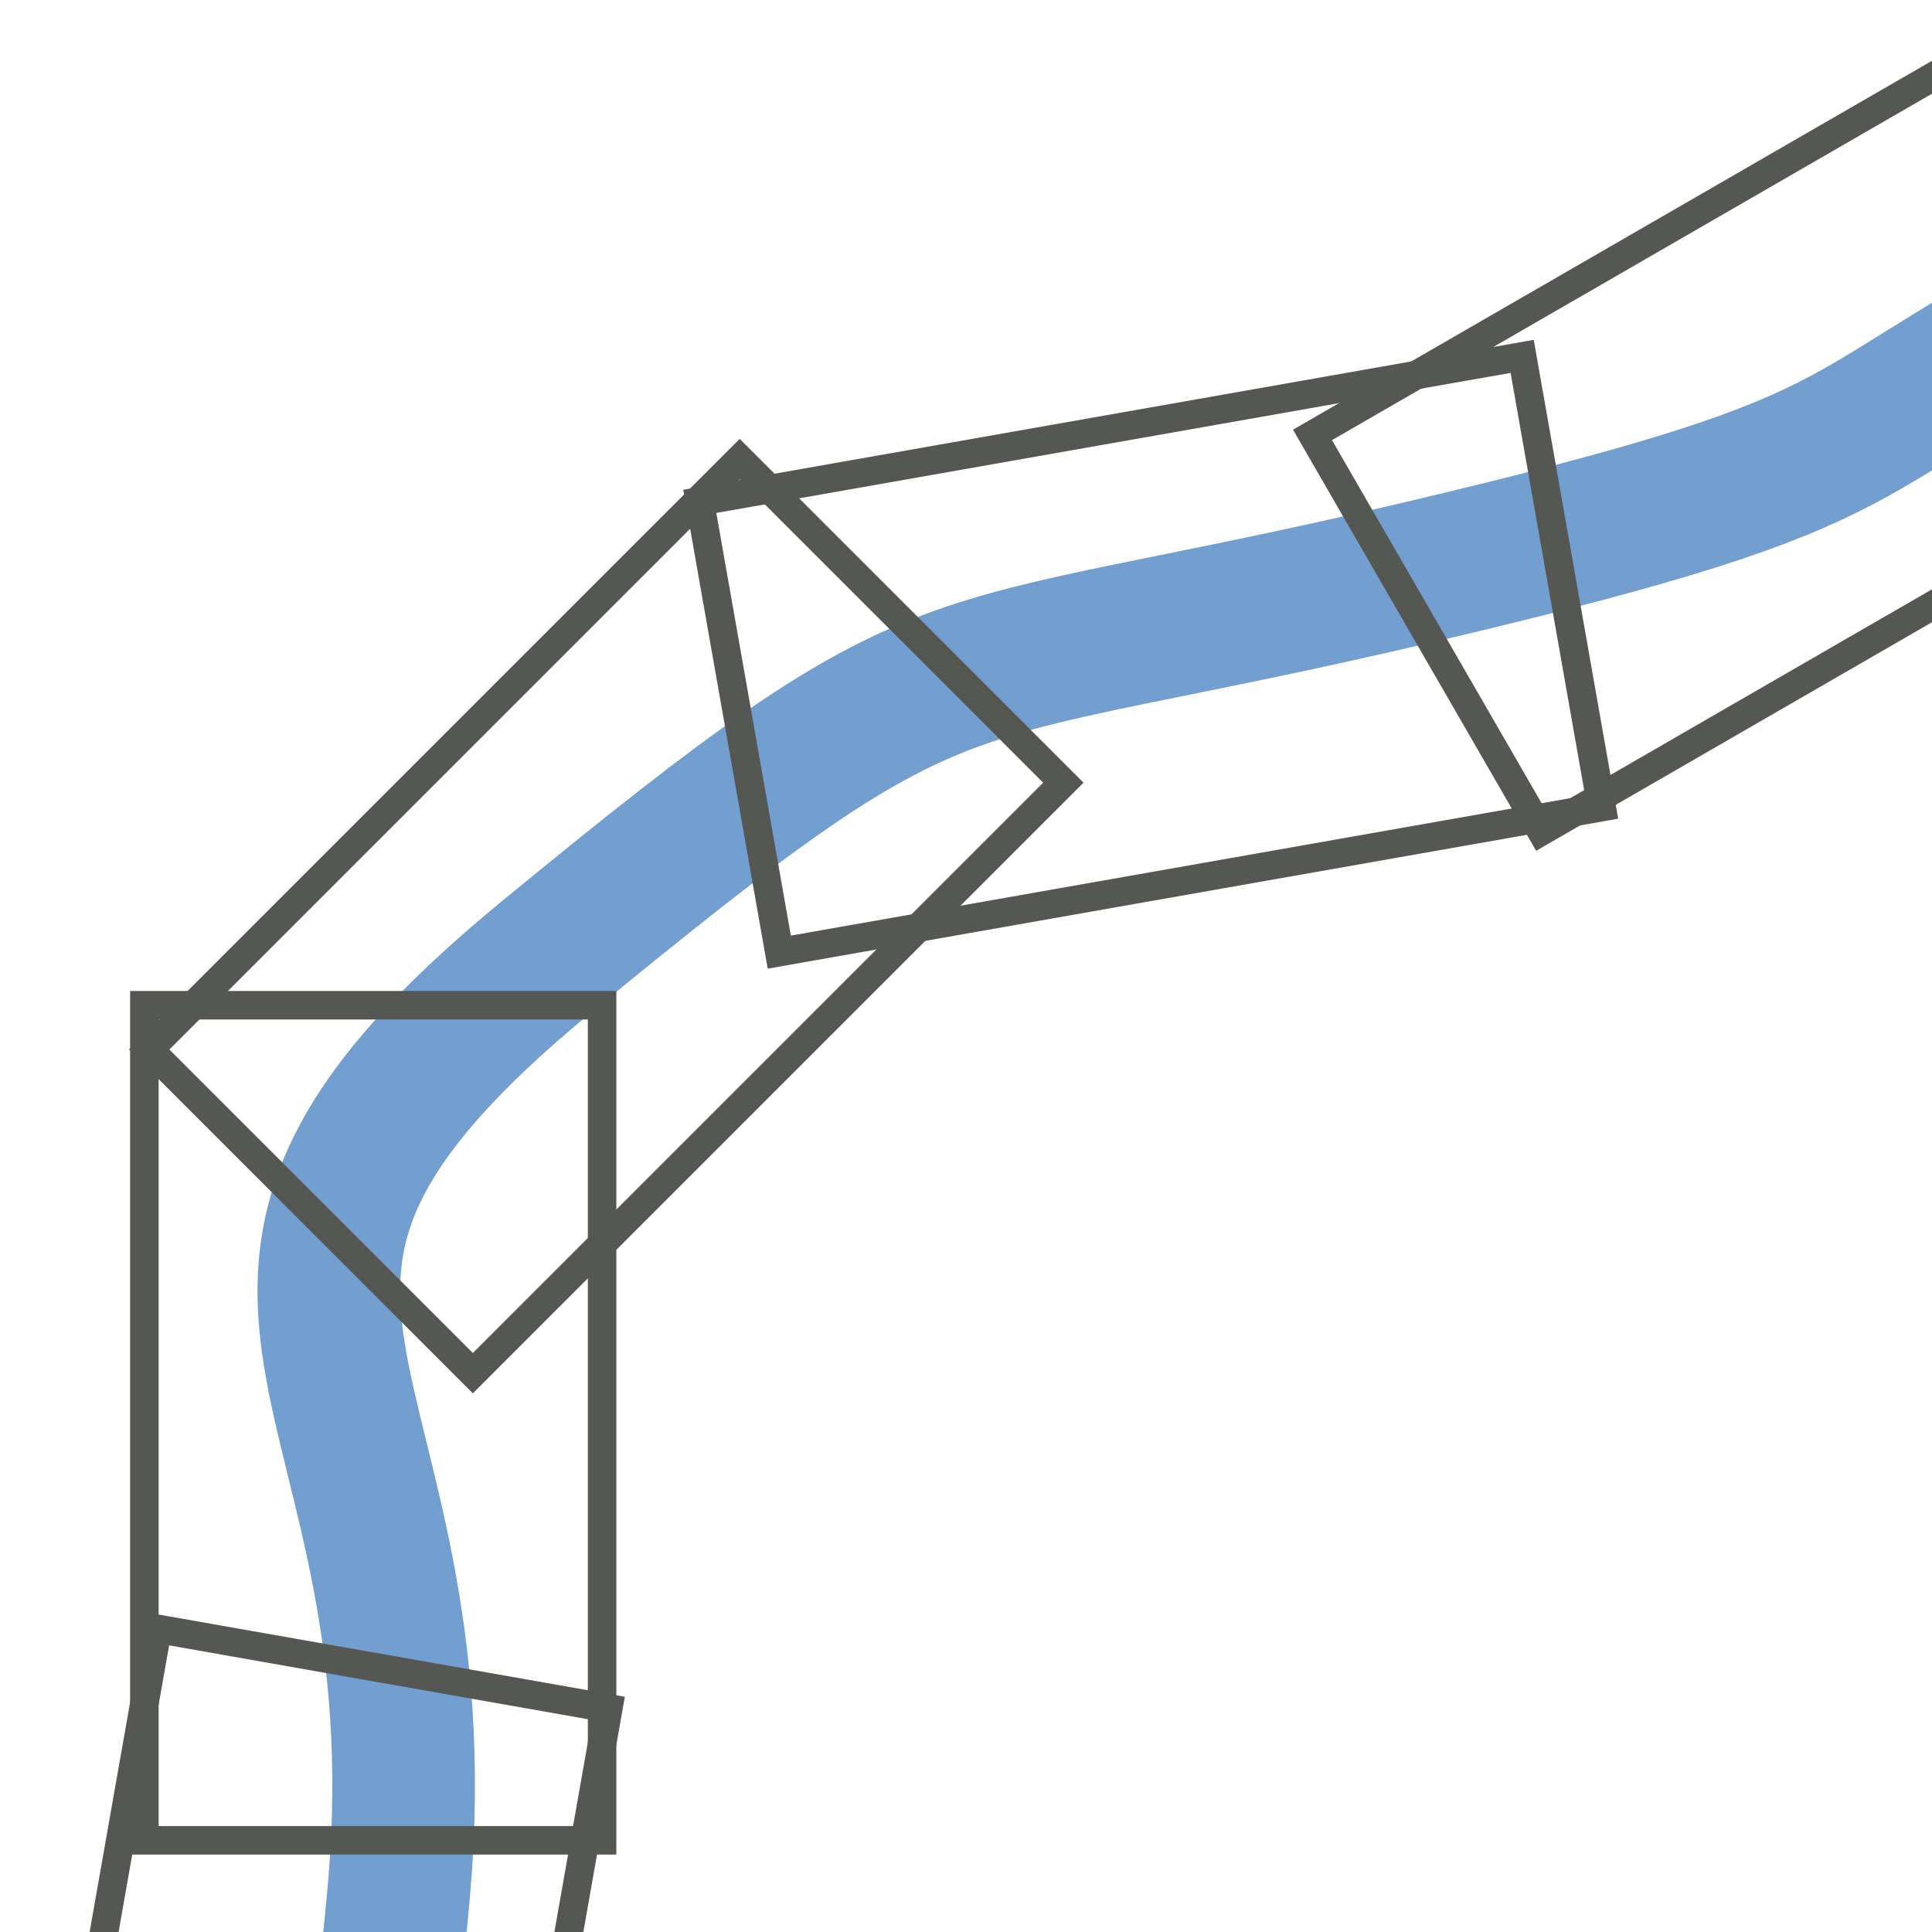
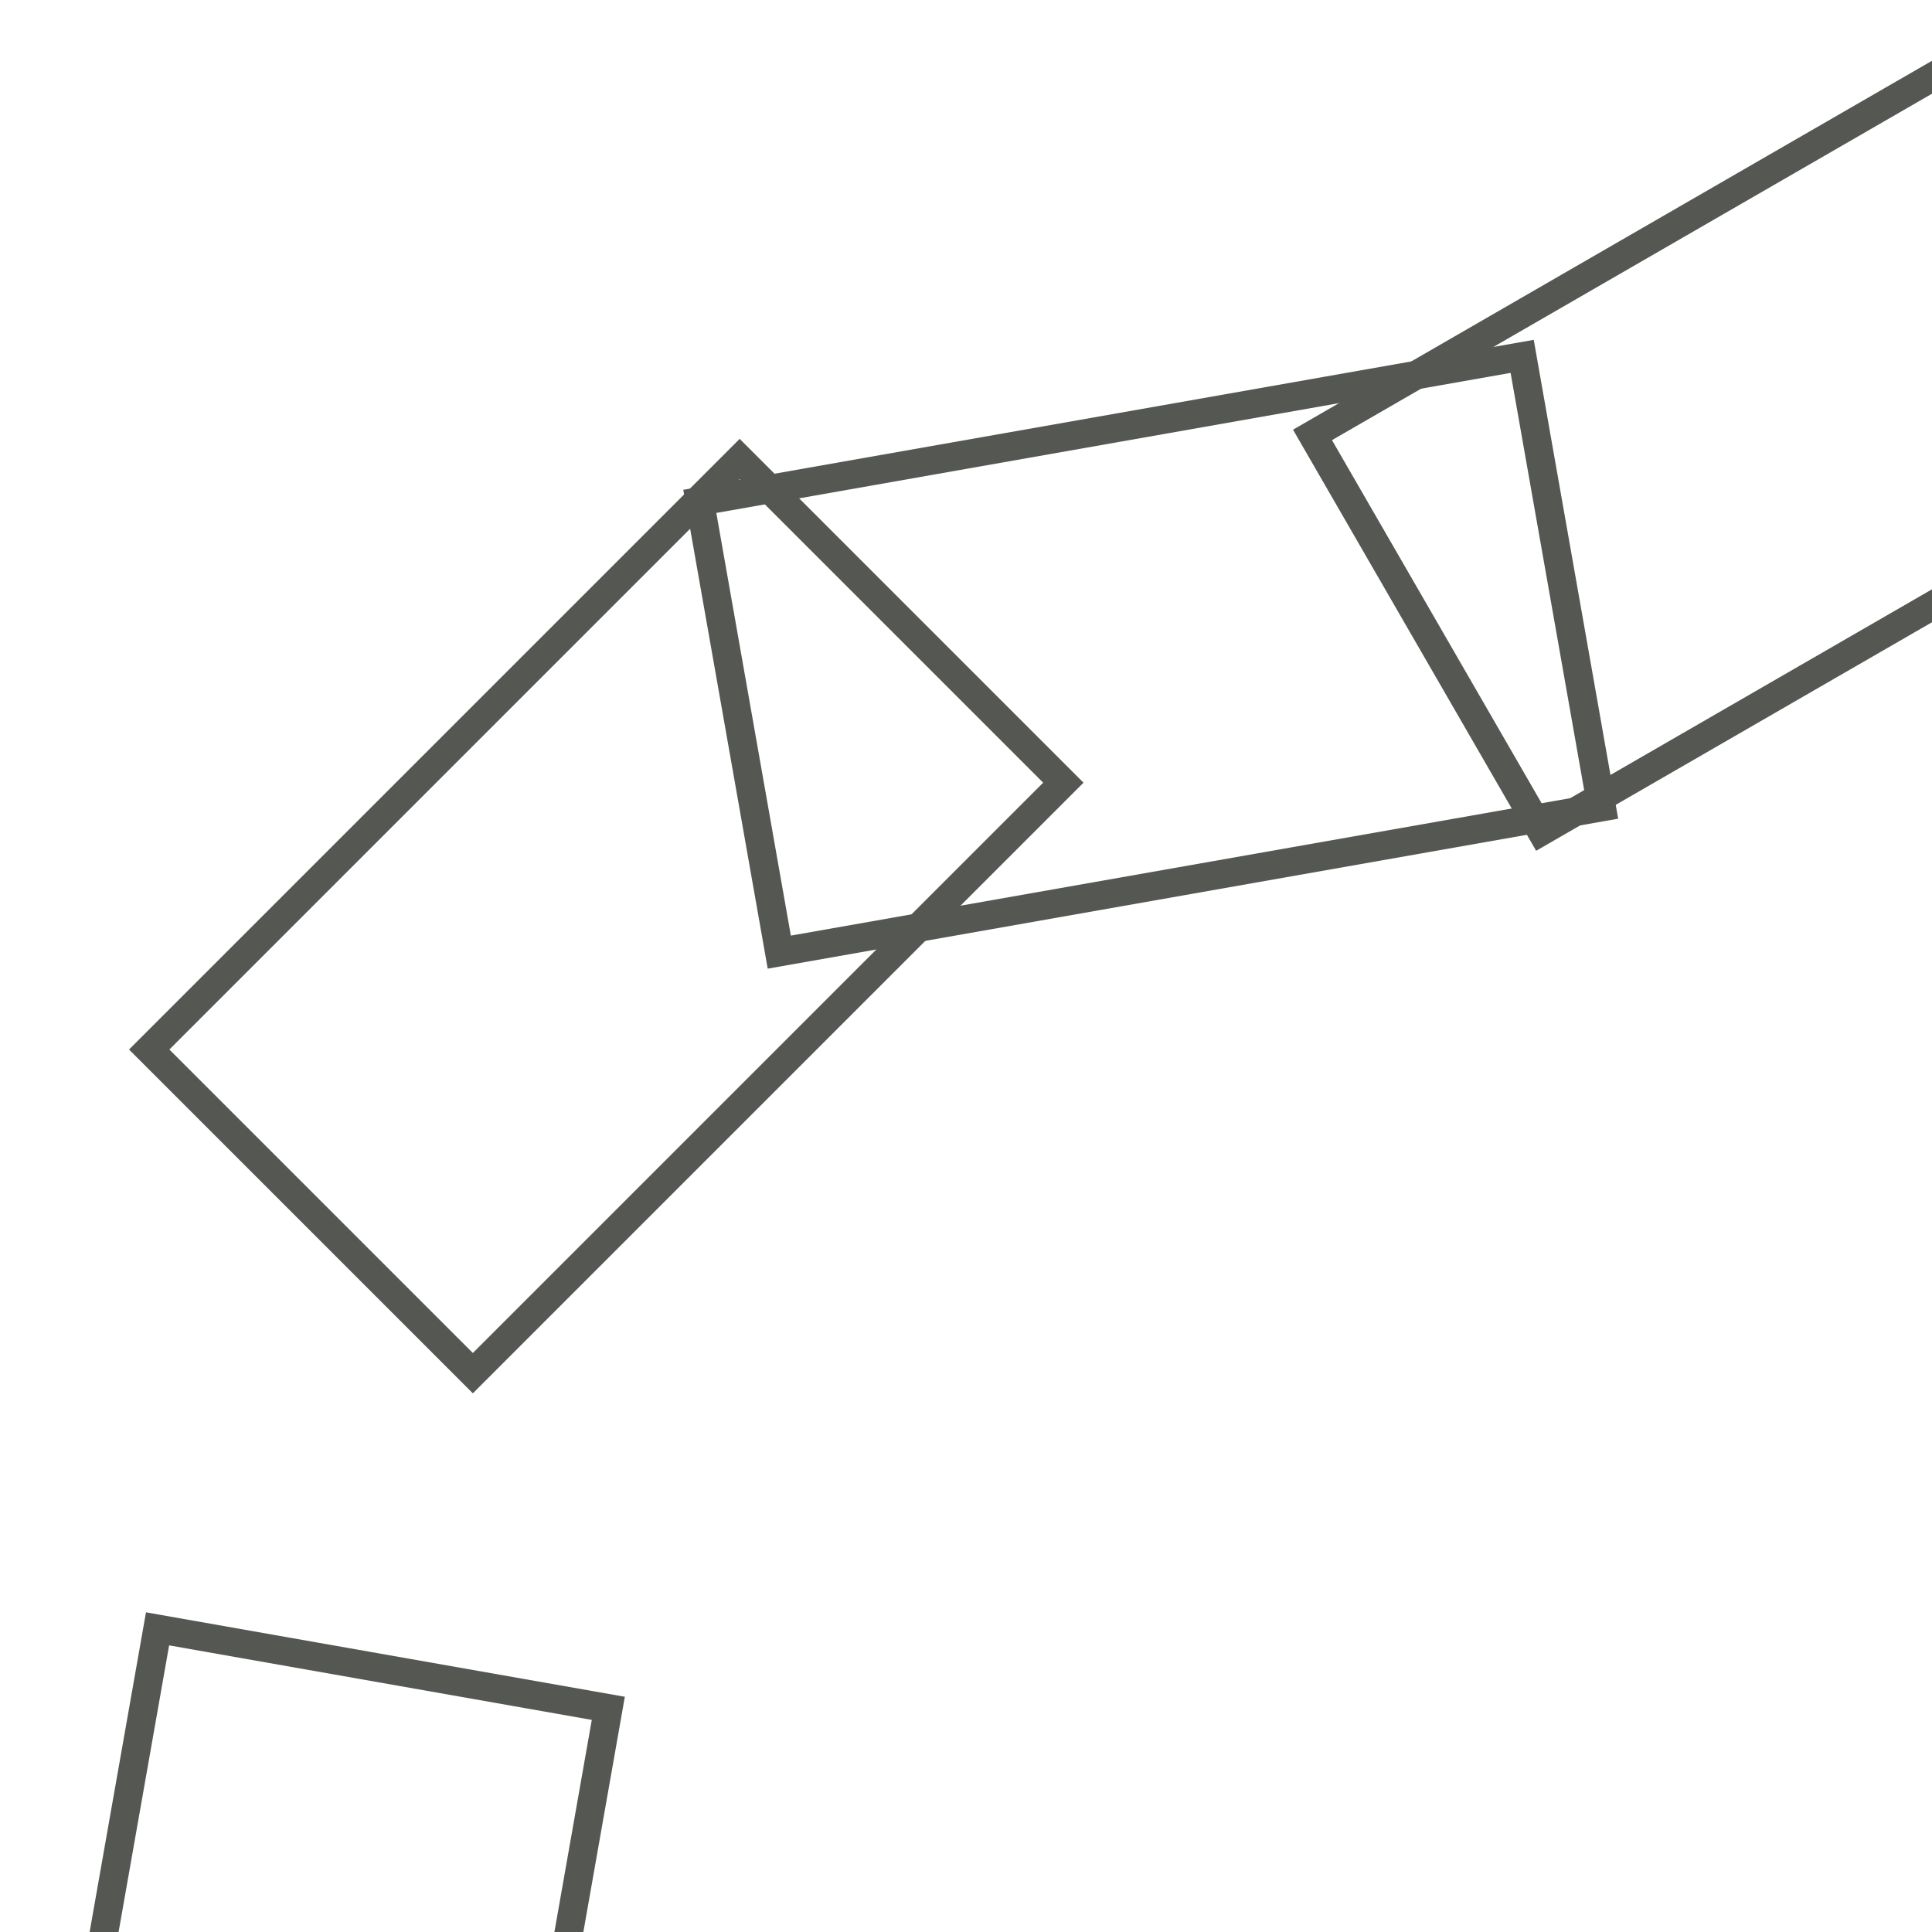
<svg xmlns="http://www.w3.org/2000/svg" xmlns:ns1="http://www.inkscape.org/namespaces/inkscape" xmlns:ns2="http://sodipodi.sourceforge.net/DTD/sodipodi-0.dtd" width="25.6" height="25.6" id="svg2" version="1.1" ns1:version="0.92.1 r15371" ns2:docname="polystrip.svg" ns1:export-filename="/home/robert/.qgis/python/plugins/MarkLine/MarkLine.png" ns1:export-xdpi="90" ns1:export-ydpi="90">
  <defs id="defs4">
    <ns1:perspective ns2:type="inkscape:persp3d" ns1:vp_x="0 : 561.25983 : 1" ns1:vp_y="0 : 1066.6667 : 0" ns1:vp_z="793.70078 : 561.25983 : 1" ns1:persp3d-origin="396.85039 : 374.17322 : 1" id="perspective10" />
    <filter ns1:collect="always" style="color-interpolation-filters:sRGB" id="filter4682" x="-0.018" width="1.036" y="-0.013" height="1.027">
      <feGaussianBlur ns1:collect="always" stdDeviation="0.196" id="feGaussianBlur4684" />
    </filter>
  </defs>
  <ns2:namedview id="base" pagecolor="#ffffff" bordercolor="#666666" borderopacity="1.0" ns1:pageopacity="0.0" ns1:pageshadow="2" ns1:zoom="19.960937" ns1:cx="14.65362" ns1:cy="11.144259" ns1:document-units="px" ns1:current-layer="layer1" showgrid="true" ns1:window-width="1366" ns1:window-height="704" ns1:window-x="0" ns1:window-y="27" ns1:window-maximized="1" ns1:snap-global="false">
    <ns1:grid type="xygrid" id="grid2883" empspacing="5" visible="true" enabled="true" snapvisiblegridlinesonly="true" originx="0" originy="0" spacingx="1.067" spacingy="1.067" />
  </ns2:namedview>
  <g ns1:label="Layer 1" ns1:groupmode="layer" id="layer1" transform="translate(0,-1096.92)">
-     <path style="fill:none;stroke:#729fcf;stroke-width:1.89;stroke-linecap:butt;stroke-linejoin:miter;stroke-opacity:1;fill-opacity:1;stroke-miterlimit:4;stroke-dasharray:none;filter:url(#filter4682)" d="m 1.959,1136.034 c 0,0 2.742,-7.247 3.33,-14.102 0.588,-6.855 -3.525,-7.834 1.959,-12.339 5.484,-4.505 4.896,-3.525 11.555,-5.092 6.659,-1.567 5.092,-1.763 9.401,-3.917" id="path4551" ns1:connector-curvature="0" />
-     <rect style="fill:none;fill-opacity:1;stroke:#555753;stroke-width:0.378;stroke-opacity:1;stroke-miterlimit:4;stroke-dasharray:none" id="rect817" width="6.065" height="11.065" x="1.913" y="1110.24" />
    <rect style="fill:none;fill-opacity:1;stroke:#555753;stroke-width:0.378;stroke-opacity:1;stroke-miterlimit:4;stroke-dasharray:none" id="rect817-3" width="6.065" height="11.065" x="1088.408" y="171.435" transform="rotate(80)" />
    <rect style="fill:none;fill-opacity:1;stroke:#555753;stroke-width:0.378;stroke-opacity:1;stroke-miterlimit:4;stroke-dasharray:none" id="rect817-3-6" width="6.065" height="11.065" x="786.871" y="773.01" transform="rotate(45)" />
    <rect style="fill:none;fill-opacity:1;stroke:#555753;stroke-width:0.378;stroke-opacity:1;stroke-miterlimit:4;stroke-dasharray:none" id="rect817-3-7" width="6.065" height="11.065" x="963.647" y="525.215" transform="rotate(60)" />
    <rect style="fill:none;fill-opacity:1;stroke:#555753;stroke-width:0.378;stroke-opacity:1;stroke-miterlimit:4;stroke-dasharray:none" id="rect817-5" width="6.065" height="11.065" x="196.282" y="1101.148" transform="rotate(10)" />
  </g>
</svg>